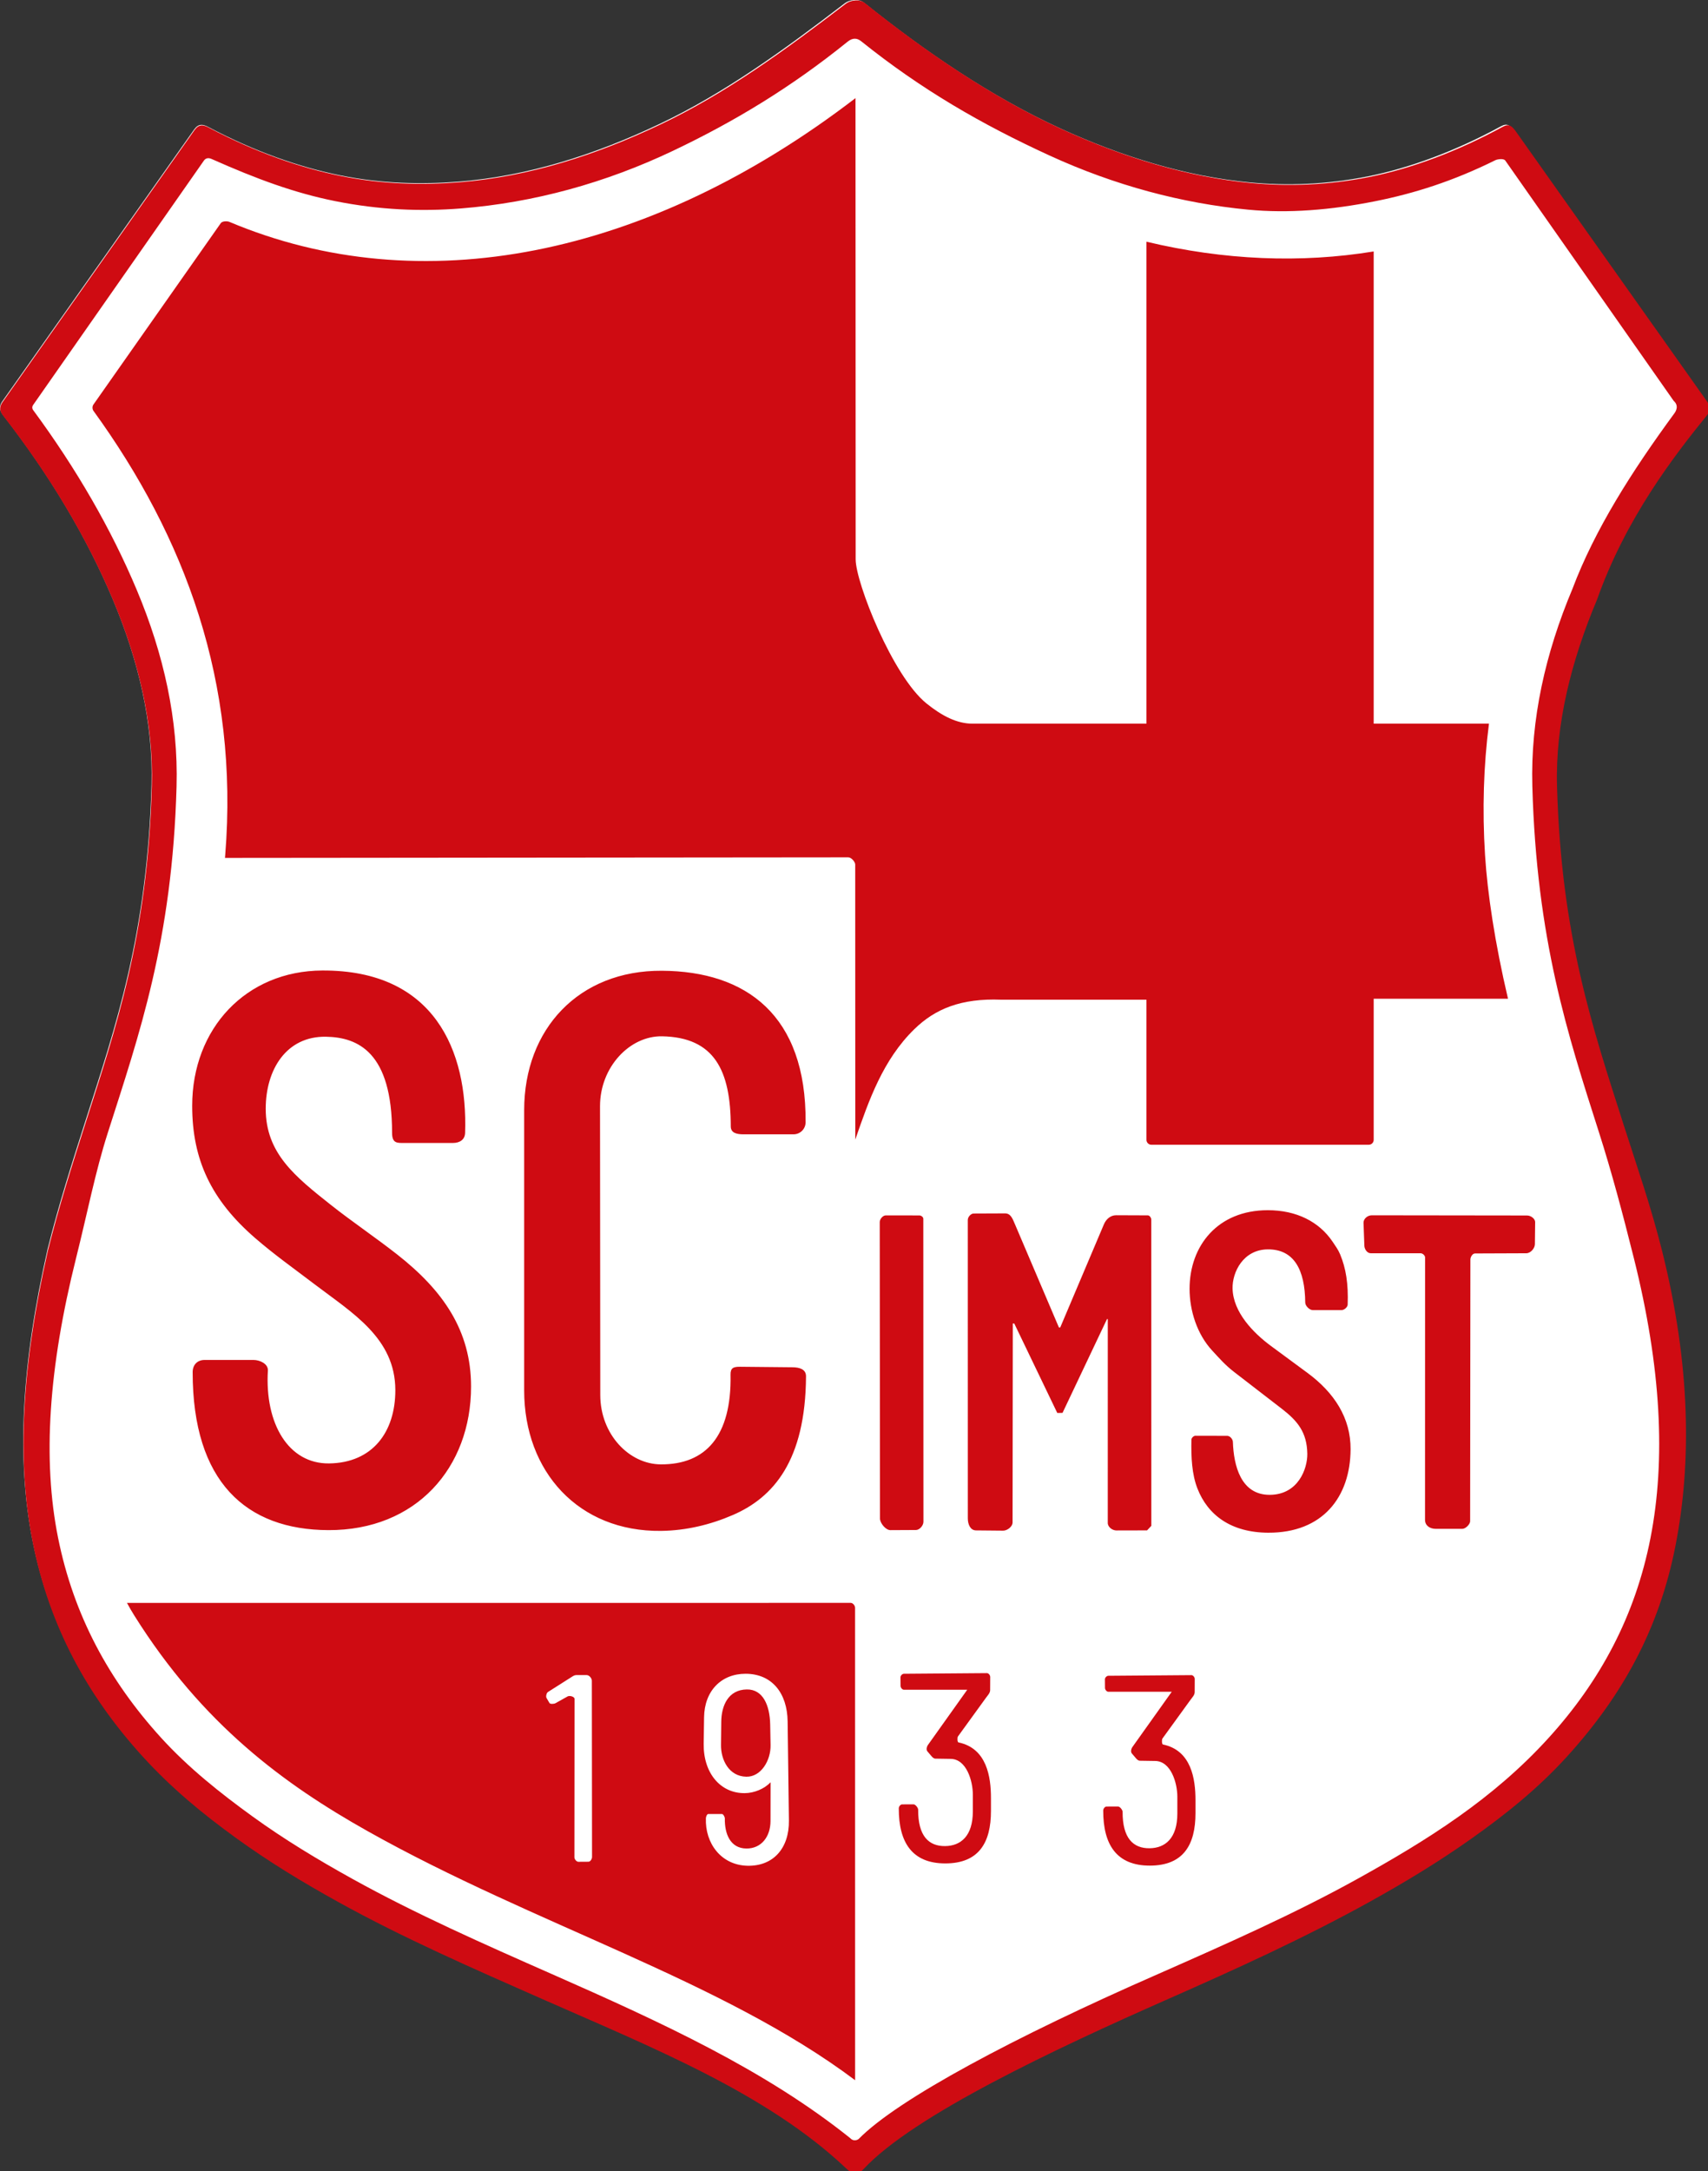
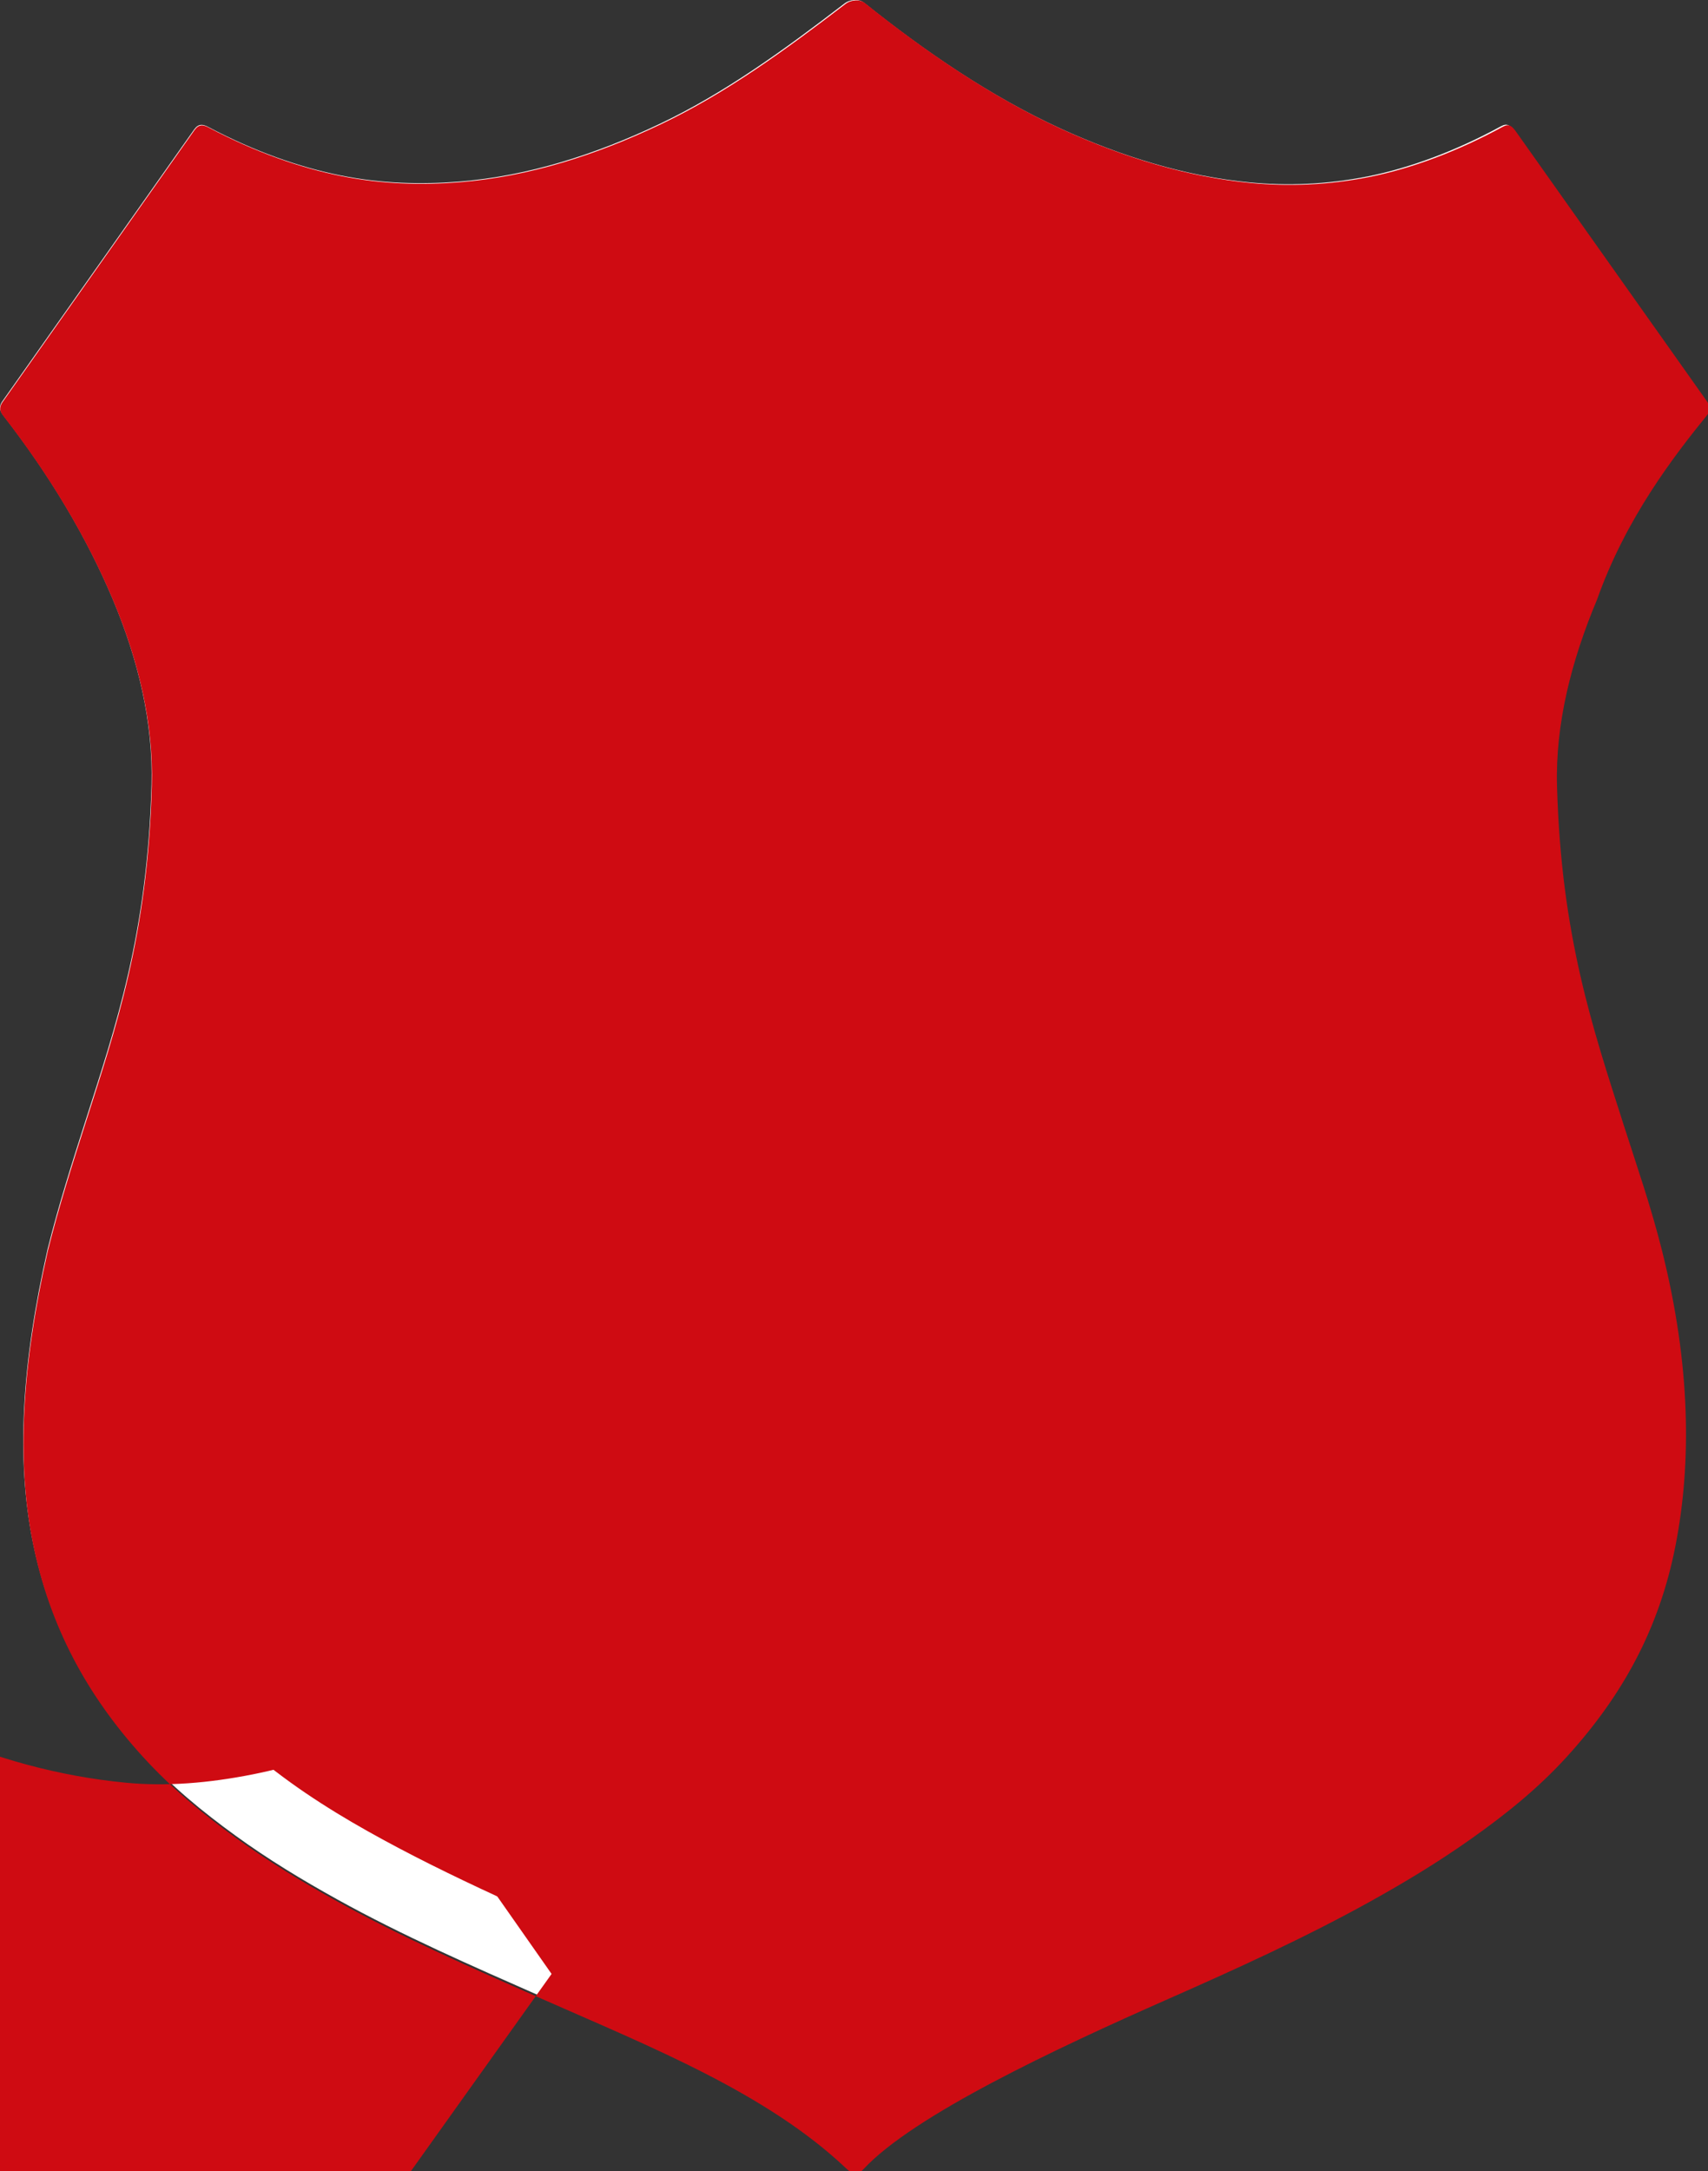
<svg xmlns="http://www.w3.org/2000/svg" width="200pt" height="254.18pt" version="1.1" viewBox="0 0 200 254.18">
  <rect x="0" y="0" width="200" height="254.18" fill="#333333" stroke="none" />
  <g fill-rule="evenodd">
    <path d="m98.93 253.52c-9.283-8.77-22.619-14.085-35.709-19.86-7.936-3.501-16.107-7.07-23.702-11.281-4.197-2.327-8.103-4.695-11.947-7.482-3.884-2.816-7.537-5.809-10.956-9.575-6.443-7.099-10.827-15.144-12.785-24.869-1.942-9.649-1.301-20.805 1.743-34.217 1.322-5.277 2.856-10.079 4.372-14.824 3.588-11.231 7.311-22.012 7.795-39.541 0.2-7.261-1.533-14.584-4.537-21.732-3.035-7.221-7.35-14.503-12.878-21.599-0.47-0.623-0.41-1.094 0.038-1.687l22.352-31.668c0.508-0.723 1.024-0.689 1.777-0.264 5.385 2.835 10.564 4.648 15.389 5.617 4.818 0.968 9.455 1.075 13.83 0.727 8.14-0.649 15.998-3.175 23.555-6.77 7.606-3.618 14.512-8.638 21.587-14.061 0.642-0.516 1.718-0.611 2.329-0.104 7.154 5.738 14.926 11.016 22.989 14.714 7.303 3.35 14.798 5.609 22.16 6.31 4.337 0.413 8.969 0.264 13.84-0.706 4.884-0.973 10.315-2.986 15.584-5.863 0.765-0.416 1.111-0.08 1.601 0.613l22.294 31.482c0.442 0.621 0.48 1.06 0.025 1.622-3.825 4.714-9.499 12.03-12.876 21.577-3.004 7.148-4.88 14.532-4.68 21.792 0.483 17.529 4.177 28.31 7.765 39.541 1.516 4.745 3.2 9.547 4.522 14.823 3.346 13.356 3.463 24.826 1.569 34.496-1.91 9.752-6.22 17.529-12.67 24.635-3.419 3.767-7.213 6.792-11.15 9.582-3.901 2.764-7.782 5.112-11.964 7.43-7.595 4.211-15.645 7.87-23.581 11.371-13.096 5.778-29.743 13.578-35.601 19.872-0.788 0.846-1.285 0.65-2.08-0.101z" fill="#fff" stroke-width=".402" />
    <path d="m64.505 230.81c12.845 5.667 24.93 11.193 34.945 19.213 0.391 0.431 0.886 0.183 0.994 0.074 4.565-4.643 18.248-11.942 35.036-19.288 7.899-3.485 15.881-7.006 23.271-11.104 4.082-2.263 8.072-4.61 11.854-7.29 3.746-2.655 7.296-5.644 10.543-9.222 6.034-6.648 10.121-14.253 11.904-23.356 1.799-9.185 1.268-19.925-1.951-32.774-1.332-5.317-2.587-10.028-4.064-14.654-3.662-11.464-7.308-22.533-7.804-40.534-0.215-7.793 1.514-15.493 4.693-23.056 2.616-6.941 6.947-13.741 11.926-20.532 0.149-0.204 0.579-0.875-0.084-1.455l-19.695-28.1c-0.194-0.292-0.96-0.148-1.153-0.053-4.932 2.446-9.488 3.891-14.078 4.806-5.194 1.035-10.159 1.432-14.827 0.987-7.76-0.739-15.622-2.832-23.253-6.332-7.945-3.644-15.017-7.731-22.029-13.359-0.471-0.378-0.986-0.451-1.605 0.049-6.607 5.337-13.259 9.35-20.402 12.748-7.915 3.765-16.265 6.068-24.84 6.751-4.643 0.37-9.534 0.179-14.711-0.861-4.753-0.955-9.135-2.568-14.454-4.931-0.34-0.151-0.671-0.113-0.884 0.191l-19.98 28.585c-0.181 0.259-0.071 0.497-0.019 0.567 5.106 6.924 9.159 13.968 12.134 21.045 3.179 7.563 4.877 15.217 4.663 23.011-0.496 18.003-4.383 29.041-8.045 40.505-1.478 4.625-2.371 9.307-3.703 14.624-3.22 12.854-3.95 23.606-2.108 32.752 1.826 9.069 5.959 16.662 12.001 23.318 3.248 3.578 6.999 6.54 10.707 9.228 3.748 2.718 7.685 5.09 11.751 7.344 7.39 4.098 15.372 7.619 23.271 11.104z" fill="#fff" stroke-width=".402" />
    <g stroke-width=".402">
-       <path d="m179.76 143.08-0.03 2.585c-5e-3 0.454-0.481 1.052-1.01 1.054l-6.001 0.023c-0.313 8e-4 -0.542 0.442-0.542 0.71l-0.03 30.639c-2.4e-4 0.344-0.519 0.891-0.919 0.891l-3.092 3.2e-4c-0.731 0-1.272-0.396-1.272-1.057l7e-3 -30.714c0-0.223-0.268-0.492-0.527-0.492h-5.831c-0.443 0-0.738-0.493-0.752-0.873l-0.098-2.683c-0.017-0.459 0.444-0.889 0.978-0.888l18.17 0.023c0.46 4e-4 0.955 0.389 0.95 0.783zm-31.256 36.355c-4.338-0.02-7.073-2.045-8.293-5.183-0.64-1.646-0.748-3.62-0.7-5.723 4e-3 -0.183 0.255-0.441 0.457-0.441l3.733 8e-3c0.342 4e-4 0.655 0.398 0.665 0.708 0.093 2.733 0.909 6.212 4.318 6.197 3.35-0.015 4.424-3.088 4.396-4.812-0.041-2.5-1.13-3.833-2.986-5.264l-5.582-4.306c-1.063-0.82-1.765-1.64-2.571-2.509-1.769-1.91-2.647-4.668-2.647-7.226 0-5.037 3.29-9.205 9.162-9.205 3.342 0 6.003 1.334 7.592 3.698 0.315 0.469 0.647 0.92 0.875 1.468 0.681 1.638 0.973 3.438 0.884 5.885-0.011 0.303-0.404 0.648-0.74 0.648h-3.329c-0.412 0-0.897-0.506-0.9-0.881-0.032-3.866-1.327-6.25-4.373-6.233-2.886 0.016-4.182 2.667-4.136 4.588 0.066 2.782 2.437 5.203 4.496 6.721l4.27 3.148c3.144 2.318 5.073 5.282 5.053 8.947-0.03 5.601-3.272 9.795-9.645 9.766zm-17.827-37.166 3.734 0.015c0.199 8e-4 0.399 0.279 0.399 0.505l5e-3 35.842-0.498 0.532-3.597 8e-3c-0.446 8e-4 -1.005-0.377-1.005-0.886l2e-3 -23.851-0.091-0.013-5.209 10.987-0.615 7e-3 -5.037-10.473-0.17 5e-3 -0.027 23.28c-4e-4 0.521-0.646 0.972-1.104 0.968l-3.183-0.03c-0.641-6e-3 -0.954-0.678-0.954-1.408l-3e-3 -34.935c0-0.362 0.368-0.753 0.686-0.754l3.674-0.015c0.652-3e-3 0.868 0.579 1.153 1.248l5.159 12.109h0.152l5.116-12.079c0.267-0.63 0.801-1.062 1.415-1.059zm-27.663 0.806c-2e-4 -0.354 0.357-0.79 0.711-0.789l3.939 6e-3c0.198 2.4e-4 0.452 0.189 0.452 0.387l0.015 35.481c2.4e-4 0.427-0.447 0.957-0.874 0.959l-2.998 0.015c-0.539 3e-3 -1.215-0.816-1.215-1.355zm-25.594 36.148c-9.683 0.118-16.042-6.956-16.042-16.439v-32.819c0-9.483 6.383-16.378 16.132-16.319 9.873 0.06 16.913 5.21 16.823 17.742-0.006 0.788-0.636 1.409-1.424 1.409h-5.824c-0.788 0-1.512-0.139-1.514-0.927-0.014-6.575-1.933-10.429-8.032-10.55-3.79-0.075-7.283 3.595-7.279 8.189l0.03 33.812c0.004 4.594 3.375 8.095 7.091 8.114 5.232 0.027 8.298-3.274 8.163-10.501-0.015-0.788 0.334-0.934 1.123-0.927l6.14 0.06c0.789 8e-3 1.579 0.214 1.574 1.063-0.059 9.872-3.83 14.184-8.564 16.231-2.632 1.139-5.477 1.825-8.398 1.861zm-38.966-0.09c-9.617-0.034-15.9-5.635-15.894-18.498 3.62e-4 -0.849 0.545-1.425 1.395-1.425h5.732c0.728 0 1.728 0.447 1.681 1.243-0.376 6.212 2.413 10.927 7.162 10.87 5.094-0.061 7.772-3.675 7.762-8.591-0.012-6.093-5.064-9.039-9.438-12.37-2.345-1.786-4.734-3.477-6.989-5.432-5.128-4.448-7.36-9.157-7.36-15.474 0-9.056 6.306-15.798 15.24-15.839 13.089-0.06 17.045 9.361 16.717 19.022-0.027 0.788-0.635 1.168-1.424 1.168h-5.732c-0.788 0-1.393 0.059-1.394-1.183-0.003-9.429-3.986-11.194-7.752-11.254-4.61-0.074-7.044 3.822-7.044 8.433 0 5.213 3.424 7.925 7.677 11.295 2.295 1.819 5.203 3.794 7.697 5.748 5.416 4.245 8.671 8.951 8.671 15.479 0 9.513-6.442 16.844-16.706 16.808z" fill="#cf0b12" />
      <path d="m112.17 203.29c-0.087 0.12-0.079 0.666 0.063 0.695 3.326 0.689 3.804 4.045 3.804 6.506v1.529c0 3.673-1.397 6.131-5.349 6.131-3.855 0-5.457-2.422-5.443-6.451 4e-4 -0.201 0.189-0.459 0.39-0.459l1.339-5e-3c0.217-8e-4 0.539 0.406 0.538 0.623-0.016 3.08 1.232 4.286 3.159 4.263 1.833-0.022 3.244-1.177 3.244-4.057v-1.977c0-1.591-0.741-4.146-2.585-4.175l-1.794-0.028c-0.196-3e-3 -0.339-0.144-0.467-0.294l-0.477-0.559c-0.164-0.192-0.077-0.549 0.07-0.755l4.598-6.458h-7.417c-0.197 0-0.39-0.247-0.392-0.444l-9e-3 -1.016c-2e-3 -0.191 0.209-0.408 0.4-0.41l9.72-0.075c0.196-2e-3 0.388 0.248 0.387 0.444l-8e-3 1.548c-2e-3 0.334-0.284 0.611-0.48 0.882z" fill="#cf0b12" />
-       <path d="m87.28 207.75c1.733 0.038 2.875-1.918 2.842-3.687l-0.045-2.407c-0.042-2.246-0.841-4.136-2.733-4.111-2.208 0.03-2.971 1.947-2.991 3.764l-0.03 2.742c-0.018 1.673 0.888 3.654 2.956 3.699zm-0.086-12.04c3.09 0 4.881 2.261 4.924 5.569l0.151 11.593c0.042 3.255-1.841 5.365-4.865 5.291-3.062-0.075-4.96-2.631-4.846-5.566 0.006-0.168 0.127-0.487 0.279-0.487h1.604c0.144 0 0.336 0.35 0.332 0.516-0.037 1.76 0.61 3.506 2.525 3.52 1.738 0.013 2.814-1.381 2.817-3.213l0.007-4.532c-0.73 0.771-1.917 1.262-3.032 1.27-2.858 0.021-4.842-2.374-4.792-5.783l0.045-3.092c0.045-3.109 2.029-5.087 4.851-5.087z" fill="#fff" />
-       <path d="m67.392 195.86 1.217 1.2e-4c0.299 0 0.603 0.366 0.603 0.665l0.023 20.61c2.41e-4 0.232-0.191 0.553-0.422 0.554l-1.174 8e-3c-0.221 1e-3 -0.467-0.302-0.466-0.524l0.015-18.531c2.01e-4 -0.265-0.576-0.417-0.807-0.287l-1.426 0.797c-0.152 0.085-0.612 0.126-0.7-0.026l-0.343-0.588c-0.103-0.176-0.002-0.592 0.17-0.702l2.879-1.827c0.129-0.082 0.28-0.148 0.432-0.148z" fill="#fff" />
    </g>
    <g transform="matrix(.402 0 0 .402 -19.53 -41.96)" fill="#cf0b12">
      <path d="m387.18 610.68c-0.217 0.3-0.196 1.659 0.157 1.732 8.283 1.715 9.471 10.072 9.471 16.2v3.807c0 9.146-3.479 15.266-13.32 15.266-9.599 0-13.588-6.031-13.554-16.064 1e-3 -0.5 0.471-1.142 0.972-1.144l3.334-0.013c0.539-2e-3 1.343 1.012 1.341 1.55-0.04 7.668 3.068 10.672 7.866 10.614 4.563-0.056 8.076-2.93 8.076-10.101v-4.923c0-3.962-1.846-10.324-6.438-10.396l-4.466-0.07c-0.489-8e-3 -0.844-0.358-1.162-0.731l-1.187-1.393c-0.408-0.479-0.191-1.367 0.174-1.88l11.449-16.081h-18.468c-0.491 0-0.971-0.615-0.975-1.106l-0.021-2.529c-4e-3 -0.475 0.521-1.016 0.997-1.02l24.202-0.187c0.489-4e-3 0.966 0.618 0.964 1.106l-0.019 3.856c-4e-3 0.832-0.706 1.522-1.194 2.196z" />
      <path d="m114.11 354.22 181.55-0.169c0.937-9e-4 2.031 1.353 2.032 2.083l0.022 80.108c3.951-11.445 8.057-23.236 17.187-32.14 6.091-5.941 13.616-9.038 25.285-8.594h42.342v40.82c0 0.781 0.639 1.42 1.42 1.42h63.348c0.781 0 1.42-0.639 1.42-1.42v-41.104h39.123c-3.852-16.362-5.995-30.846-6.688-41.801-0.843-13.331-0.423-26.079 1.142-38.299h-33.578v-137.52c-21.214 3.475-43.555 2.575-66.187-2.836v140.36h-50.666c-4.502 0-8.883-2.241-13.402-5.882-9.888-7.968-20.637-35.239-20.639-41.969l-0.047-134.32c-2e-3 -2e-3 -4e-3 -3e-3 -6e-3 -5e-3 -60.828 46.666-126.98 59.38-182.35 36.047-0.683-0.288-2.095-0.248-2.521 0.359l-37.116 52.854c-0.344 0.49-0.337 1.316 0.015 1.801 26.633 36.751 42.459 78.957 38.385 129.41-0.022 0.265-0.044 0.531-0.067 0.797z" />
      <path d="m296.42 571.17-210.85 8e-3c0.671 1.252 1.384 2.482 2.141 3.689 19.89 31.717 43.65 49.122 67.951 62.775 48.78 27.407 103.19 43.396 142 72.535l-0.012-137.56c0-0.751-0.709-1.444-1.234-1.444zm-88.221 25.946 7.17-4.549c0.32-0.203 0.697-0.369 1.075-0.369l3.031 3e-4c0.745 0 1.501 0.912 1.502 1.656l0.056 51.319c6e-4 0.577-0.474 1.376-1.051 1.379l-2.923 0.019c-0.55 3e-3 -1.162-0.753-1.161-1.304l0.036-46.143c5e-4 -0.661-1.434-1.038-2.01-0.716l-3.55 1.984c-0.38 0.212-1.524 0.314-1.744-0.064l-0.854-1.465c-0.256-0.439-6e-3 -1.475 0.423-1.748zm57.288 29.463c-7.116 0.051-12.057-5.912-11.933-14.399l0.113-7.7c0.113-7.74 5.053-12.667 12.078-12.667 7.694 0 12.153 5.631 12.26 13.867l0.375 28.868c0.105 8.106-4.585 13.36-12.115 13.175-7.625-0.188-12.35-6.55-12.066-13.859 0.016-0.418 0.316-1.212 0.696-1.212h3.994c0.358 0 0.837 0.87 0.828 1.286-0.093 4.382 1.519 8.729 6.287 8.766 4.329 0.034 7.008-3.44 7.016-8.002l0.019-11.285c-1.818 1.92-4.772 3.143-7.549 3.162z" />
      <path d="m266.12 596.38c-5.497 0.074-7.398 4.847-7.447 9.373l-0.075 6.828c-0.045 4.167 2.212 9.098 7.362 9.21 4.316 0.094 7.159-4.777 7.077-9.181l-0.112-5.994c-0.104-5.592-2.094-10.299-6.805-10.236z" />
-       <path d="m294.97 735.78c-23.116-21.838-56.321-35.073-88.917-49.453-19.762-8.718-40.108-17.604-59.019-28.09-10.452-5.795-20.176-11.69-29.748-18.63-9.671-7.012-18.768-14.464-27.281-23.842-16.044-17.676-26.959-37.708-31.834-61.926-4.837-24.026-3.239-51.805 4.341-85.201 3.292-13.139 7.112-25.098 10.887-36.912 8.933-27.965 18.206-54.811 19.409-98.458 0.498-18.079-3.817-36.315-11.298-54.114-7.557-17.98-18.302-36.114-32.067-53.782-1.171-1.551-1.022-2.725 0.096-4.201l55.658-78.855c1.265-1.799 2.549-1.716 4.426-0.658 13.41 7.059 26.306 11.573 38.32 13.986 11.996 2.41 23.544 2.677 34.438 1.809 20.269-1.615 39.835-7.906 58.652-16.858 18.939-9.01 36.135-21.508 53.753-35.012 1.599-1.286 4.279-1.522 5.798-0.259 17.813 14.287 37.166 27.43 57.243 36.639 18.184 8.341 36.848 13.966 55.178 15.712 10.799 1.029 22.333 0.657 34.463-1.759 12.161-2.422 25.685-7.436 38.806-14.599 1.904-1.037 2.765-0.199 3.987 1.527l55.512 78.392c1.1 1.546 1.196 2.64 0.061 4.039-9.525 11.738-23.652 29.955-32.063 53.728-7.481 17.798-12.152 36.184-11.654 54.264 1.203 43.648 10.401 70.494 19.335 98.459 3.774 11.814 7.969 23.772 11.261 36.911 8.333 33.258 8.624 61.817 3.908 85.897-4.756 24.283-15.488 43.647-31.55 61.343-8.514 9.38-17.962 16.912-27.765 23.859-9.712 6.883-19.378 12.728-29.79 18.501-18.911 10.486-38.957 19.596-58.718 28.314-32.61 14.387-74.062 33.809-88.649 49.481-1.962 2.108-3.2 1.619-5.18-0.252zm-85.72-56.552c31.985 14.111 62.076 27.871 87.014 47.842 0.974 1.073 2.206 0.457 2.474 0.184 11.366-11.562 45.438-29.735 87.24-48.027 19.668-8.677 39.544-17.446 57.945-27.649 10.165-5.636 20.1-11.479 29.518-18.153 9.327-6.61 18.168-14.055 26.253-22.963 15.026-16.554 25.201-35.49 29.641-58.157 4.48-22.87 3.159-49.614-4.858-81.609-3.317-13.239-6.441-24.971-10.12-36.488-9.119-28.546-18.197-56.107-19.433-100.93-0.535-19.406 3.77-38.578 11.685-57.41 6.514-17.283 17.297-34.216 29.696-51.126 0.372-0.507 1.441-2.178-0.208-3.624l-49.041-69.97c-0.482-0.726-2.39-0.369-2.87-0.131-12.28 6.091-23.626 9.689-35.054 11.966-12.933 2.576-25.297 3.566-36.921 2.459-19.322-1.841-38.899-7.051-57.902-15.768-19.784-9.075-37.393-19.251-54.854-33.265-1.172-0.941-2.455-1.123-3.996 0.122-16.451 13.29-33.015 23.281-50.802 31.742-19.708 9.375-40.501 15.11-61.852 16.811-11.56 0.921-23.741 0.445-36.632-2.144-11.836-2.378-22.746-6.395-35.99-12.279-0.846-0.376-1.672-0.282-2.201 0.476l-49.751 71.178c-0.451 0.645-0.178 1.236-0.048 1.413 12.713 17.241 22.807 34.781 30.214 52.404 7.915 18.832 12.145 37.891 11.61 57.298-1.236 44.827-10.913 72.313-20.032 100.86-3.679 11.517-5.904 23.175-9.221 36.414-8.019 32.006-9.835 58.781-5.25 81.555 4.546 22.581 14.839 41.488 29.883 58.062 8.086 8.909 17.427 16.284 26.661 22.979 9.334 6.767 19.135 12.673 29.26 18.286 18.401 10.203 38.278 18.972 57.946 27.649z" />
+       <path d="m294.97 735.78c-23.116-21.838-56.321-35.073-88.917-49.453-19.762-8.718-40.108-17.604-59.019-28.09-10.452-5.795-20.176-11.69-29.748-18.63-9.671-7.012-18.768-14.464-27.281-23.842-16.044-17.676-26.959-37.708-31.834-61.926-4.837-24.026-3.239-51.805 4.341-85.201 3.292-13.139 7.112-25.098 10.887-36.912 8.933-27.965 18.206-54.811 19.409-98.458 0.498-18.079-3.817-36.315-11.298-54.114-7.557-17.98-18.302-36.114-32.067-53.782-1.171-1.551-1.022-2.725 0.096-4.201l55.658-78.855c1.265-1.799 2.549-1.716 4.426-0.658 13.41 7.059 26.306 11.573 38.32 13.986 11.996 2.41 23.544 2.677 34.438 1.809 20.269-1.615 39.835-7.906 58.652-16.858 18.939-9.01 36.135-21.508 53.753-35.012 1.599-1.286 4.279-1.522 5.798-0.259 17.813 14.287 37.166 27.43 57.243 36.639 18.184 8.341 36.848 13.966 55.178 15.712 10.799 1.029 22.333 0.657 34.463-1.759 12.161-2.422 25.685-7.436 38.806-14.599 1.904-1.037 2.765-0.199 3.987 1.527l55.512 78.392c1.1 1.546 1.196 2.64 0.061 4.039-9.525 11.738-23.652 29.955-32.063 53.728-7.481 17.798-12.152 36.184-11.654 54.264 1.203 43.648 10.401 70.494 19.335 98.459 3.774 11.814 7.969 23.772 11.261 36.911 8.333 33.258 8.624 61.817 3.908 85.897-4.756 24.283-15.488 43.647-31.55 61.343-8.514 9.38-17.962 16.912-27.765 23.859-9.712 6.883-19.378 12.728-29.79 18.501-18.911 10.486-38.957 19.596-58.718 28.314-32.61 14.387-74.062 33.809-88.649 49.481-1.962 2.108-3.2 1.619-5.18-0.252zm-85.72-56.552l-49.041-69.97c-0.482-0.726-2.39-0.369-2.87-0.131-12.28 6.091-23.626 9.689-35.054 11.966-12.933 2.576-25.297 3.566-36.921 2.459-19.322-1.841-38.899-7.051-57.902-15.768-19.784-9.075-37.393-19.251-54.854-33.265-1.172-0.941-2.455-1.123-3.996 0.122-16.451 13.29-33.015 23.281-50.802 31.742-19.708 9.375-40.501 15.11-61.852 16.811-11.56 0.921-23.741 0.445-36.632-2.144-11.836-2.378-22.746-6.395-35.99-12.279-0.846-0.376-1.672-0.282-2.201 0.476l-49.751 71.178c-0.451 0.645-0.178 1.236-0.048 1.413 12.713 17.241 22.807 34.781 30.214 52.404 7.915 18.832 12.145 37.891 11.61 57.298-1.236 44.827-10.913 72.313-20.032 100.86-3.679 11.517-5.904 23.175-9.221 36.414-8.019 32.006-9.835 58.781-5.25 81.555 4.546 22.581 14.839 41.488 29.883 58.062 8.086 8.909 17.427 16.284 26.661 22.979 9.334 6.767 19.135 12.673 29.26 18.286 18.401 10.203 38.278 18.972 57.946 27.649z" />
    </g>
  </g>
</svg>